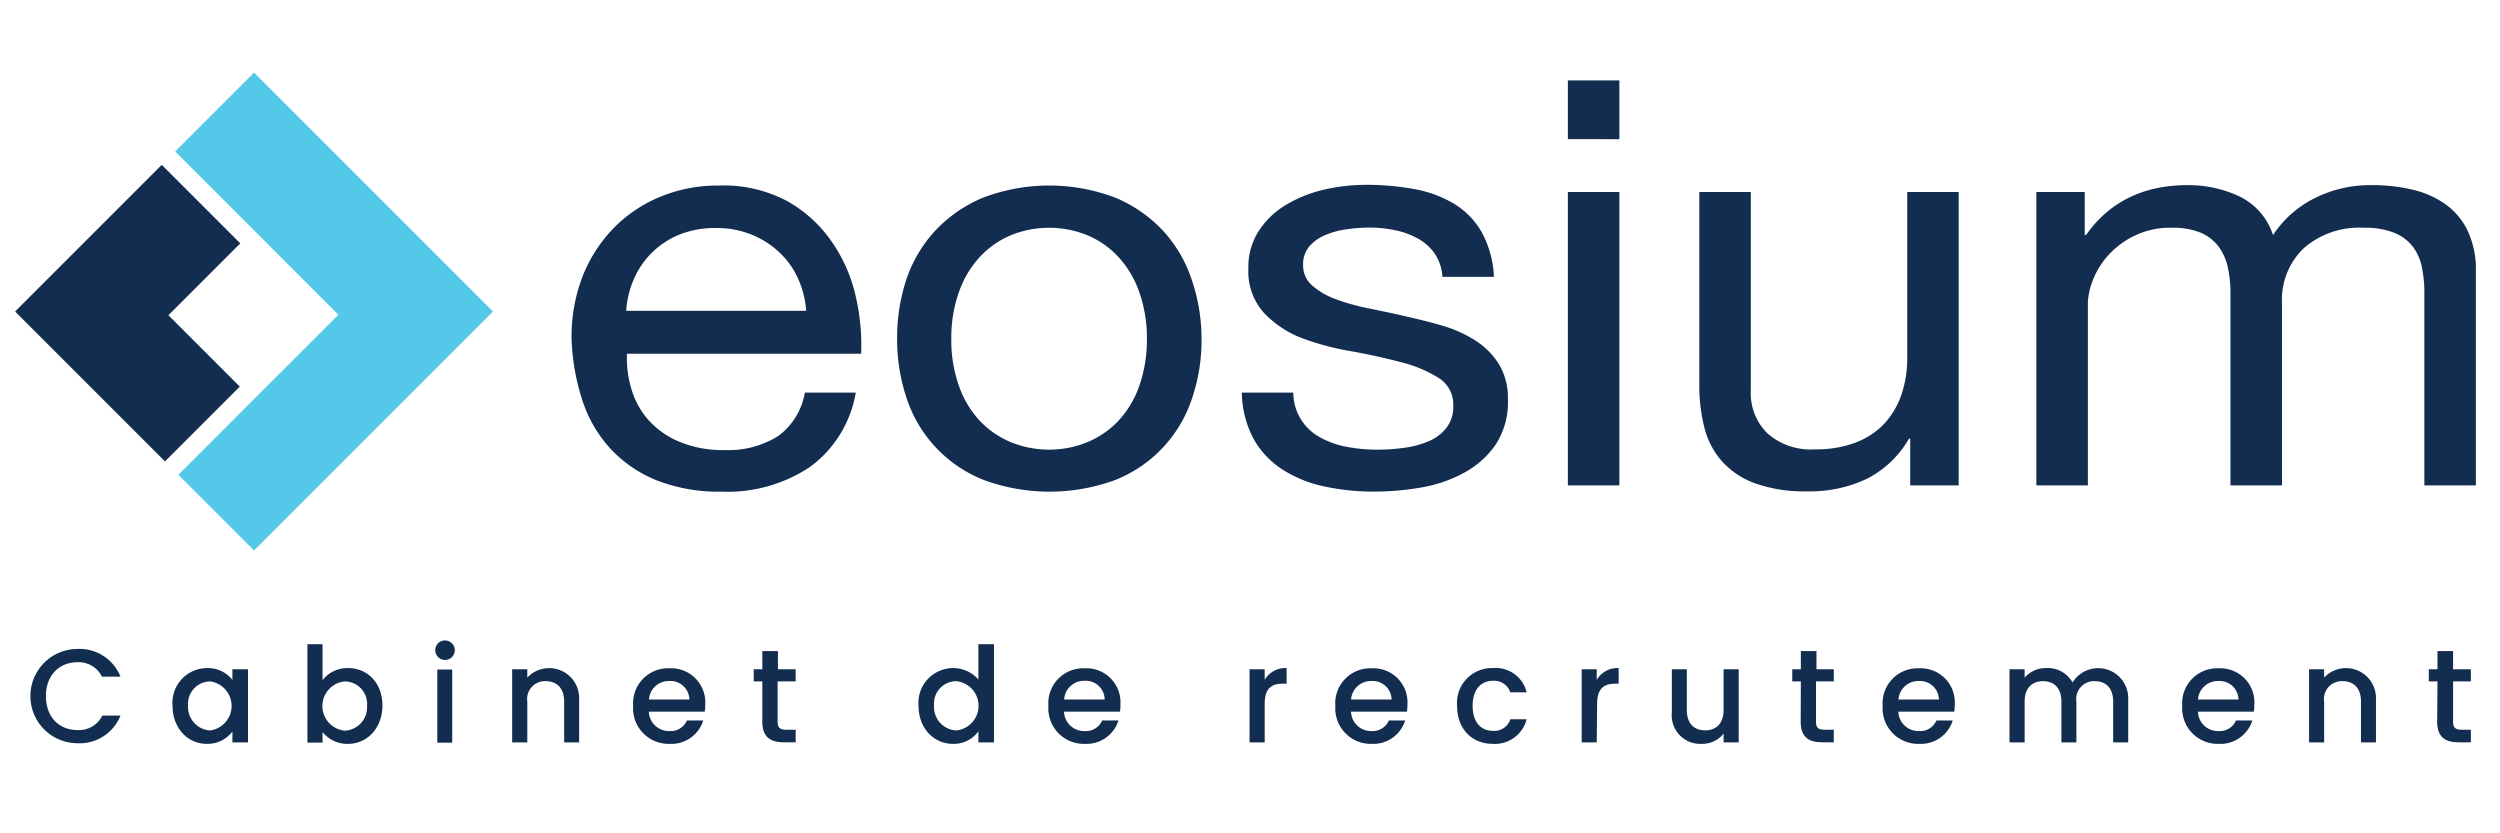
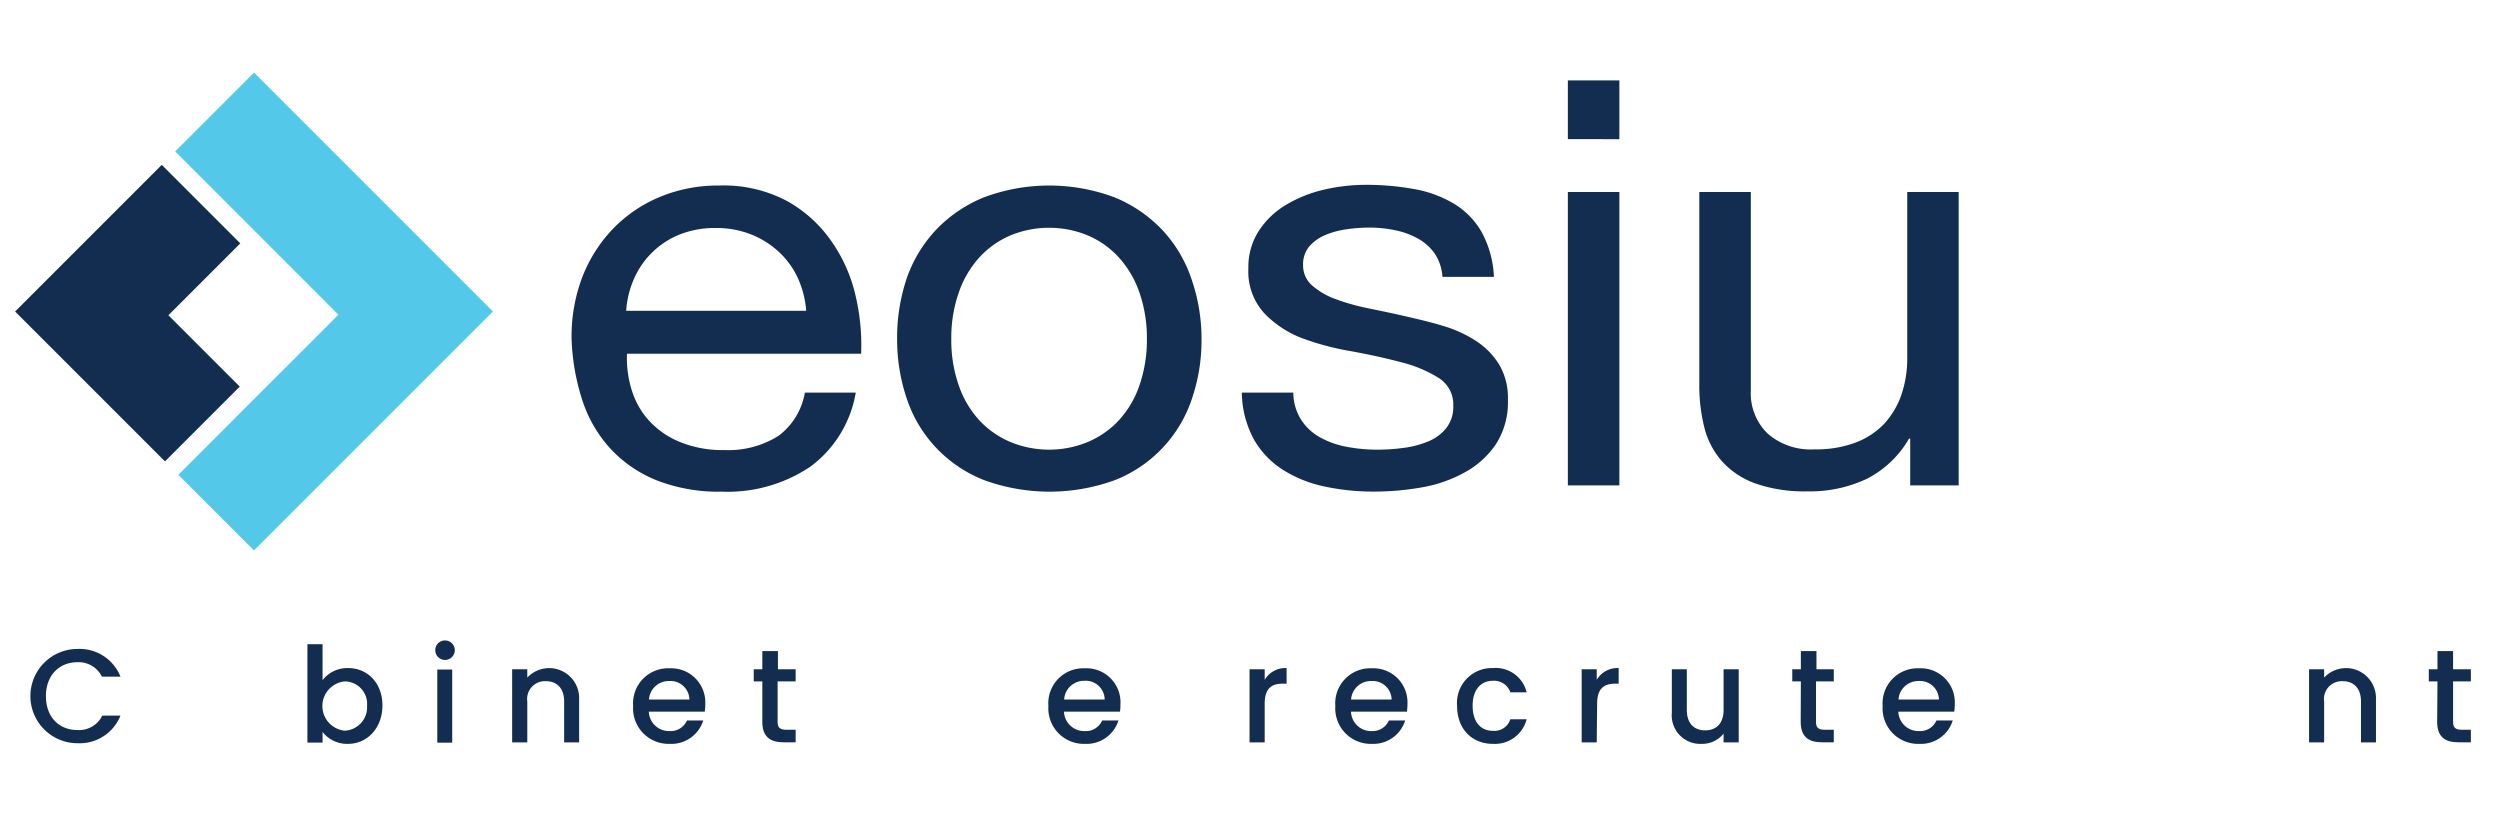
<svg xmlns="http://www.w3.org/2000/svg" xmlns:ns1="http://sodipodi.sourceforge.net/DTD/sodipodi-0.dtd" xmlns:ns2="http://www.inkscape.org/namespaces/inkscape" viewBox="0 0 180 60" version="1.1" id="svg71" ns1:docname="logo-eosium-cabinet-recrutement-chasseur-de-tete-nantes-angers-rennes-bleu_180x160.svg" ns2:export-filename="C:\Users\flori\Desktop\logo-eosium-cabinet-recrutement-chasseur-de-tete-nantes-angers-rennes-blanc-bleu.png" ns2:export-xdpi="73" ns2:export-ydpi="73" width="180" height="60" ns2:version="0.92.3 (2405546, 2018-03-11)">
  <defs id="defs4">
    <style id="style2">.cls-1{isolation:isolate;}.cls-2{fill:#fff;}.cls-3{fill:#54c8e8;}</style>
  </defs>
  <title id="title6">logo-eosium-white</title>
  <g id="Calque_2" data-name="Calque 2" transform="matrix(0.562,0,0,0.562,1.087,5.226)">
    <g id="Header">
      <g id="logo">
        <g id="g3706" style="fill:#132d50;fill-opacity:1">
          <g id="text3721" class="cls-1" style="isolation:isolate;fill:#132d50;fill-opacity:1">
            <g class="cls-1" id="g20" style="isolation:isolate;fill:#132d50;fill-opacity:1">
              <path class="cls-2" d="M 101.88,50.49 A 19,19 0 0 1 90.54,53.69 21.79,21.79 0 0 1 82.2,52.24 16.42,16.42 0 0 1 76.26,48.17 16.9,16.9 0 0 1 72.65,41.91 28.28,28.28 0 0 1 71.29,34 a 21.42,21.42 0 0 1 1.4,-7.86 18.67,18.67 0 0 1 3.92,-6.14 17.78,17.78 0 0 1 6,-4.07 19.28,19.28 0 0 1 7.57,-1.46 17.28,17.28 0 0 1 8.89,2.08 17.07,17.07 0 0 1 5.66,5.27 19.88,19.88 0 0 1 3,7 27.52,27.52 0 0 1 0.66,7.2 h -30 a 13.72,13.72 0 0 0 0.62,4.69 10.29,10.29 0 0 0 2.25,3.93 11,11 0 0 0 4,2.72 14.43,14.43 0 0 0 5.67,1 12,12 0 0 0 6.87,-1.82 8.73,8.73 0 0 0 3.38,-5.54 h 6.52 a 14.86,14.86 0 0 1 -5.82,9.49 z M 100.29,26.35 A 10.57,10.57 0 0 0 97.88,23 a 11.49,11.49 0 0 0 -3.57,-2.26 12.11,12.11 0 0 0 -4.54,-0.83 12.31,12.31 0 0 0 -4.62,0.83 10.74,10.74 0 0 0 -5.86,5.68 12.05,12.05 0 0 0 -1,4.1 h 23.06 a 12.26,12.26 0 0 0 -1.06,-4.17 z" id="path8" ns2:connector-curvature="0" style="fill:#132d50;fill-opacity:1" />
              <path class="cls-2" d="m 114.22,26.39 a 17.29,17.29 0 0 1 3.78,-6.26 17.61,17.61 0 0 1 6.08,-4.13 23.85,23.85 0 0 1 16.81,0 17.67,17.67 0 0 1 6.1,4.18 17.26,17.26 0 0 1 3.72,6.26 23.52,23.52 0 0 1 1.29,7.69 23.26,23.26 0 0 1 -1.25,7.71 16.92,16.92 0 0 1 -9.82,10.36 24.45,24.45 0 0 1 -16.81,0 16.91,16.91 0 0 1 -9.86,-10.36 23.52,23.52 0 0 1 -1.26,-7.71 23.79,23.79 0 0 1 1.22,-7.74 z m 6.72,13.81 a 12.59,12.59 0 0 0 2.68,4.44 11.58,11.58 0 0 0 4,2.73 13,13 0 0 0 9.7,0 11.58,11.58 0 0 0 4,-2.73 12.59,12.59 0 0 0 2.68,-4.44 17.77,17.77 0 0 0 1,-6.07 17.77,17.77 0 0 0 -1,-6.07 12.9,12.9 0 0 0 -2.68,-4.47 11.42,11.42 0 0 0 -4,-2.77 13,13 0 0 0 -9.7,0 11.42,11.42 0 0 0 -4,2.77 12.9,12.9 0 0 0 -2.68,4.47 17.53,17.53 0 0 0 -1,6.07 17.53,17.53 0 0 0 1,6.07 z" id="path10" ns2:connector-curvature="0" style="fill:#132d50;fill-opacity:1" />
              <path class="cls-2" d="m 164.77,44.49 a 6.79,6.79 0 0 0 2.44,2.26 11.35,11.35 0 0 0 3.42,1.2 21,21 0 0 0 3.92,0.36 25,25 0 0 0 3.26,-0.22 12.15,12.15 0 0 0 3.14,-0.8 5.71,5.71 0 0 0 2.37,-1.71 4.34,4.34 0 0 0 0.93,-2.87 4,4 0 0 0 -1.94,-3.63 16.62,16.62 0 0 0 -4.85,-2 q -2.91,-0.77 -6.33,-1.39 A 34.32,34.32 0 0 1 164.81,34 13.22,13.22 0 0 1 160,30.79 a 7.92,7.92 0 0 1 -2,-5.68 8.54,8.54 0 0 1 1.36,-4.87 10.73,10.73 0 0 1 3.49,-3.31 16.89,16.89 0 0 1 4.83,-1.93 23.69,23.69 0 0 1 5.32,-0.62 34,34 0 0 1 6.28,0.55 15,15 0 0 1 5.09,1.89 10,10 0 0 1 3.53,3.64 13.16,13.16 0 0 1 1.56,5.71 h -6.6 a 6,6 0 0 0 -1,-3 6.43,6.43 0 0 0 -2.18,-1.93 10.18,10.18 0 0 0 -2.91,-1.05 15.78,15.78 0 0 0 -3.22,-0.33 20.35,20.35 0 0 0 -3,0.22 10.55,10.55 0 0 0 -2.76,0.76 5.51,5.51 0 0 0 -2,1.45 3.53,3.53 0 0 0 -0.78,2.37 3.38,3.38 0 0 0 1.2,2.65 9.62,9.62 0 0 0 3.07,1.75 27.71,27.71 0 0 0 4.19,1.16 c 1.55,0.32 3.11,0.64 4.66,1 1.55,0.36 3.27,0.76 4.85,1.24 a 16.21,16.21 0 0 1 4.2,1.93 9.7,9.7 0 0 1 2.94,3 8.36,8.36 0 0 1 1.13,4.51 9.94,9.94 0 0 1 -1.51,5.67 11.45,11.45 0 0 1 -4,3.64 17.47,17.47 0 0 1 -5.51,1.93 35.18,35.18 0 0 1 -6.1,0.54 29.85,29.85 0 0 1 -6.37,-0.65 16.15,16.15 0 0 1 -5.35,-2.15 11.12,11.12 0 0 1 -3.7,-3.88 12.92,12.92 0 0 1 -1.55,-6 h 6.6 a 6.5,6.5 0 0 0 1.01,3.49 z" id="path12" ns2:connector-curvature="0" style="fill:#132d50;fill-opacity:1" />
              <path class="cls-2" d="M 198.93,8.53 V 1 h 6.6 v 7.53 z m 6.6,6.77 v 37.59 h -6.6 V 15.3 Z" id="path14" ns2:connector-curvature="0" style="fill:#132d50;fill-opacity:1" />
              <path class="cls-2" d="m 242.79,52.89 v -6 h -0.15 a 13.1,13.1 0 0 1 -5.36,5.13 17,17 0 0 1 -7.69,1.63 19,19 0 0 1 -6.6,-1 10.54,10.54 0 0 1 -4.27,-2.8 10.33,10.33 0 0 1 -2.29,-4.33 21.8,21.8 0 0 1 -0.66,-5.56 V 15.3 h 6.6 v 25.45 a 7.18,7.18 0 0 0 2.18,5.52 8.39,8.39 0 0 0 6,2 14.34,14.34 0 0 0 5.24,-0.87 9.87,9.87 0 0 0 3.66,-2.4 10.57,10.57 0 0 0 2.22,-3.75 14.37,14.37 0 0 0 0.74,-4.69 V 15.3 H 249 v 37.59 z" id="path16" ns2:connector-curvature="0" style="fill:#132d50;fill-opacity:1" />
-               <path class="cls-2" d="m 265.15,15.3 v 5.52 h 0.16 q 4.5,-6.39 13,-6.4 a 15.41,15.41 0 0 1 6.69,1.46 8.3,8.3 0 0 1 4.27,4.94 13.63,13.63 0 0 1 5.32,-4.72 15.77,15.77 0 0 1 7.26,-1.68 22.42,22.42 0 0 1 5.47,0.62 11.81,11.81 0 0 1 4.22,1.96 8.79,8.79 0 0 1 2.72,3.38 11.61,11.61 0 0 1 1,5 v 27.51 h -6.6 V 28.24 a 16.21,16.21 0 0 0 -0.31,-3.27 6.55,6.55 0 0 0 -1.16,-2.66 5.8,5.8 0 0 0 -2.37,-1.78 10.11,10.11 0 0 0 -3.92,-0.65 10.78,10.78 0 0 0 -7.69,2.62 9.11,9.11 0 0 0 -2.79,7 v 23.39 h -6.6 V 28.24 a 15.09,15.09 0 0 0 -0.35,-3.34 7,7 0 0 0 -1.21,-2.66 5.53,5.53 0 0 0 -2.29,-1.74 9.41,9.41 0 0 0 -3.68,-0.62 10.34,10.34 0 0 0 -4.96,1.12 10.9,10.9 0 0 0 -3.33,2.59 10.28,10.28 0 0 0 -1.87,3.16 8.69,8.69 0 0 0 -0.58,2.73 v 23.41 h -6.6 V 15.3 Z" id="path18" ns2:connector-curvature="0" style="fill:#132d50;fill-opacity:1" />
            </g>
          </g>
        </g>
        <path class="cls-2" d="m 8,73.84 a 5.64,5.64 0 0 1 5.5,3.55 H 11.12 A 3.31,3.31 0 0 0 8,75.54 c -2.34,0 -4.05,1.67 -4.05,4.34 0,2.67 1.66,4.35 4.05,4.35 a 3.31,3.31 0 0 0 3.17,-1.85 H 13.5 A 5.63,5.63 0 0 1 8,85.92 6.04,6.04 0 0 1 8,73.84 Z" id="path24" ns2:connector-curvature="0" style="fill:#132d50;fill-opacity:1" />
-         <path class="cls-2" d="m 24.59,76.29 a 4,4 0 0 1 3.25,1.51 v -1.36 h 2 v 9.37 h -2 V 84.42 A 4,4 0 0 1 24.56,86 c -2.44,0 -4.39,-2 -4.39,-4.89 a 4.45,4.45 0 0 1 4.42,-4.82 z M 25,78 A 2.87,2.87 0 0 0 22.16,81.11 3,3 0 0 0 25,84.28 3.17,3.17 0 0 0 25,78 Z" id="path26" ns2:connector-curvature="0" style="fill:#132d50;fill-opacity:1" />
        <path class="cls-2" d="m 42.66,76.29 c 2.48,0 4.4,1.9 4.4,4.79 0,2.89 -1.94,4.92 -4.4,4.92 a 4,4 0 0 1 -3.27,-1.52 v 1.36 H 37.45 V 73.23 h 1.94 v 4.61 a 4,4 0 0 1 3.27,-1.55 z M 42.23,78 a 3.17,3.17 0 0 0 0,6.31 3,3 0 0 0 2.86,-3.2 A 2.88,2.88 0 0 0 42.23,78 Z" id="path28" ns2:connector-curvature="0" style="fill:#132d50;fill-opacity:1" />
        <path class="cls-2" d="M 53.83,74 A 1.24,1.24 0 0 1 55.08,72.75 1.25,1.25 0 1 1 53.83,74 Z m 0.26,2.48 H 56 v 9.37 h -1.91 z" id="path30" ns2:connector-curvature="0" style="fill:#132d50;fill-opacity:1" />
        <path class="cls-2" d="m 70.34,80.57 c 0,-1.71 -0.94,-2.6 -2.35,-2.6 a 2.28,2.28 0 0 0 -2.37,2.6 v 5.24 h -1.94 v -9.37 h 1.94 v 1.07 a 3.84,3.84 0 0 1 6.64,2.78 v 5.52 h -1.92 z" id="path32" ns2:connector-curvature="0" style="fill:#132d50;fill-opacity:1" />
        <path class="cls-2" d="m 83.86,86 a 4.55,4.55 0 0 1 -4.68,-4.85 4.49,4.49 0 0 1 4.68,-4.83 4.37,4.37 0 0 1 4.56,4.61 6.08,6.08 0 0 1 -0.07,0.95 h -7.16 a 2.58,2.58 0 0 0 2.67,2.48 2.26,2.26 0 0 0 2.21,-1.36 h 2.09 a 4.27,4.27 0 0 1 -4.3,3 z m -2.65,-5.68 h 5.18 a 2.43,2.43 0 0 0 -2.61,-2.37 2.54,2.54 0 0 0 -2.57,2.34 z" id="path34" ns2:connector-curvature="0" style="fill:#132d50;fill-opacity:1" />
        <path class="cls-2" d="m 95.73,78 h -1.1 v -1.56 h 1.1 v -2.33 h 2 v 2.33 H 100 V 78 h -2.31 v 5.19 c 0,0.7 0.27,1 1.09,1 H 100 v 1.61 h -1.56 c -1.67,0 -2.71,-0.69 -2.71,-2.6 z" id="path36" ns2:connector-curvature="0" style="fill:#132d50;fill-opacity:1" />
-         <path class="cls-2" d="m 120.18,76.29 a 4.33,4.33 0 0 1 3.23,1.46 v -4.52 h 2 v 12.58 h -2 V 84.4 a 3.89,3.89 0 0 1 -3.25,1.6 c -2.46,0 -4.42,-2 -4.42,-4.89 a 4.46,4.46 0 0 1 4.44,-4.82 z m 0.39,1.68 a 2.87,2.87 0 0 0 -2.84,3.11 3,3 0 0 0 2.84,3.2 3.17,3.17 0 0 0 0,-6.31 z" id="path38" ns2:connector-curvature="0" style="fill:#132d50;fill-opacity:1" />
        <path class="cls-2" d="m 137.05,86 a 4.55,4.55 0 0 1 -4.67,-4.85 4.48,4.48 0 0 1 4.67,-4.83 4.36,4.36 0 0 1 4.56,4.61 6.06,6.06 0 0 1 -0.06,0.95 h -7.17 a 2.58,2.58 0 0 0 2.67,2.48 2.26,2.26 0 0 0 2.22,-1.36 h 2.09 a 4.29,4.29 0 0 1 -4.31,3 z m -2.65,-5.68 h 5.19 a 2.43,2.43 0 0 0 -2.59,-2.4 2.55,2.55 0 0 0 -2.6,2.37 z" id="path40" ns2:connector-curvature="0" style="fill:#132d50;fill-opacity:1" />
        <path class="cls-2" d="m 160.09,85.81 h -1.94 v -9.37 h 1.94 v 1.36 a 3.06,3.06 0 0 1 2.81,-1.51 v 2 h -0.5 c -1.43,0 -2.31,0.6 -2.31,2.59 z" id="path42" ns2:connector-curvature="0" style="fill:#132d50;fill-opacity:1" />
        <path class="cls-2" d="m 173.82,86 a 4.55,4.55 0 0 1 -4.68,-4.85 4.49,4.49 0 0 1 4.68,-4.83 4.37,4.37 0 0 1 4.56,4.61 6.08,6.08 0 0 1 -0.07,0.95 h -7.16 a 2.57,2.57 0 0 0 2.67,2.48 A 2.26,2.26 0 0 0 176,83 h 2.09 a 4.28,4.28 0 0 1 -4.27,3 z m -2.66,-5.68 h 5.19 a 2.43,2.43 0 0 0 -2.62,-2.37 2.55,2.55 0 0 0 -2.57,2.34 z" id="path44" ns2:connector-curvature="0" style="fill:#132d50;fill-opacity:1" />
        <path class="cls-2" d="m 189.33,76.29 a 4.07,4.07 0 0 1 4.32,3.11 h -2.09 a 2.19,2.19 0 0 0 -2.23,-1.48 c -1.56,0 -2.6,1.16 -2.6,3.2 0,2.04 1,3.21 2.6,3.21 a 2.14,2.14 0 0 0 2.23,-1.48 h 2.09 A 4.2,4.2 0 0 1 189.33,86 c -2.69,0 -4.59,-1.91 -4.59,-4.85 a 4.47,4.47 0 0 1 4.59,-4.86 z" id="path46" ns2:connector-curvature="0" style="fill:#132d50;fill-opacity:1" />
        <path class="cls-2" d="m 202.63,85.81 h -1.93 v -9.37 h 1.93 v 1.36 a 3.07,3.07 0 0 1 2.81,-1.51 v 2 H 205 c -1.43,0 -2.32,0.6 -2.32,2.59 z" id="path48" ns2:connector-curvature="0" style="fill:#132d50;fill-opacity:1" />
        <path class="cls-2" d="m 220.82,85.81 h -1.94 v -1.12 a 3.49,3.49 0 0 1 -2.77,1.31 3.66,3.66 0 0 1 -3.86,-4 v -5.56 h 1.92 v 5.22 c 0,1.72 0.93,2.61 2.35,2.61 1.42,0 2.36,-0.89 2.36,-2.61 v -5.22 h 1.94 z" id="path50" ns2:connector-curvature="0" style="fill:#132d50;fill-opacity:1" />
        <path class="cls-2" d="m 228.78,78 h -1.1 v -1.56 h 1.1 v -2.33 h 2 v 2.33 H 233 V 78 h -2.28 v 5.19 c 0,0.7 0.27,1 1.09,1 H 233 v 1.61 h -1.53 c -1.67,0 -2.71,-0.69 -2.71,-2.6 z" id="path52" ns2:connector-curvature="0" style="fill:#132d50;fill-opacity:1" />
        <path class="cls-2" d="m 243.94,86 a 4.55,4.55 0 0 1 -4.68,-4.85 4.49,4.49 0 0 1 4.68,-4.83 4.37,4.37 0 0 1 4.56,4.61 6.08,6.08 0 0 1 -0.07,0.95 h -7.16 a 2.57,2.57 0 0 0 2.67,2.48 2.26,2.26 0 0 0 2.21,-1.36 h 2.09 a 4.27,4.27 0 0 1 -4.3,3 z m -2.65,-5.68 h 5.18 a 2.43,2.43 0 0 0 -2.62,-2.37 2.54,2.54 0 0 0 -2.56,2.34 z" id="path54" ns2:connector-curvature="0" style="fill:#132d50;fill-opacity:1" />
-         <path class="cls-2" d="m 268.79,80.57 c 0,-1.71 -0.93,-2.6 -2.34,-2.6 a 2.28,2.28 0 0 0 -2.37,2.6 v 5.24 h -1.92 v -5.24 c 0,-1.71 -0.94,-2.6 -2.35,-2.6 -1.41,0 -2.36,0.89 -2.36,2.6 v 5.24 h -1.94 v -9.37 h 1.94 v 1.07 a 3.58,3.58 0 0 1 2.77,-1.22 3.63,3.63 0 0 1 3.37,1.85 3.85,3.85 0 0 1 7.13,2.15 v 5.52 h -1.93 z" id="path56" ns2:connector-curvature="0" style="fill:#132d50;fill-opacity:1" />
-         <path class="cls-2" d="m 282.32,86 a 4.55,4.55 0 0 1 -4.68,-4.85 4.49,4.49 0 0 1 4.68,-4.83 4.37,4.37 0 0 1 4.56,4.61 6.08,6.08 0 0 1 -0.07,0.95 h -7.16 a 2.57,2.57 0 0 0 2.67,2.48 2.26,2.26 0 0 0 2.21,-1.36 h 2.09 a 4.28,4.28 0 0 1 -4.3,3 z m -2.66,-5.68 h 5.19 a 2.43,2.43 0 0 0 -2.62,-2.37 2.55,2.55 0 0 0 -2.57,2.34 z" id="path58" ns2:connector-curvature="0" style="fill:#132d50;fill-opacity:1" />
        <path class="cls-2" d="m 300.54,80.57 c 0,-1.71 -0.94,-2.6 -2.35,-2.6 a 2.28,2.28 0 0 0 -2.37,2.6 v 5.24 h -1.93 v -9.37 h 1.93 v 1.07 a 3.84,3.84 0 0 1 6.64,2.78 v 5.52 h -1.92 z" id="path60" ns2:connector-curvature="0" style="fill:#132d50;fill-opacity:1" />
        <path class="cls-2" d="m 310.34,78 h -1.11 v -1.56 h 1.11 v -2.33 h 2 v 2.33 h 2.28 V 78 h -2.28 v 5.19 c 0,0.7 0.27,1 1.09,1 h 1.19 V 85.8 H 313 c -1.67,0 -2.7,-0.69 -2.7,-2.6 z" id="path62" ns2:connector-curvature="0" style="fill:#132d50;fill-opacity:1" />
      </g>
      <polygon class="cls-2" points="0,30.61 19.2,49.81 28.78,40.23 19.64,31.09 28.85,21.88 18.79,11.82 " id="polygon65" style="fill:#132d50;fill-opacity:1" />
      <polygon class="cls-3" points="41.42,31.02 39.71,32.74 32.21,40.23 30.49,41.95 20.92,51.53 30.61,61.22 61.22,30.61 30.61,0 20.51,10.1 20.53,10.12 " id="polygon67" style="fill:#54c8e8" />
    </g>
  </g>
</svg>